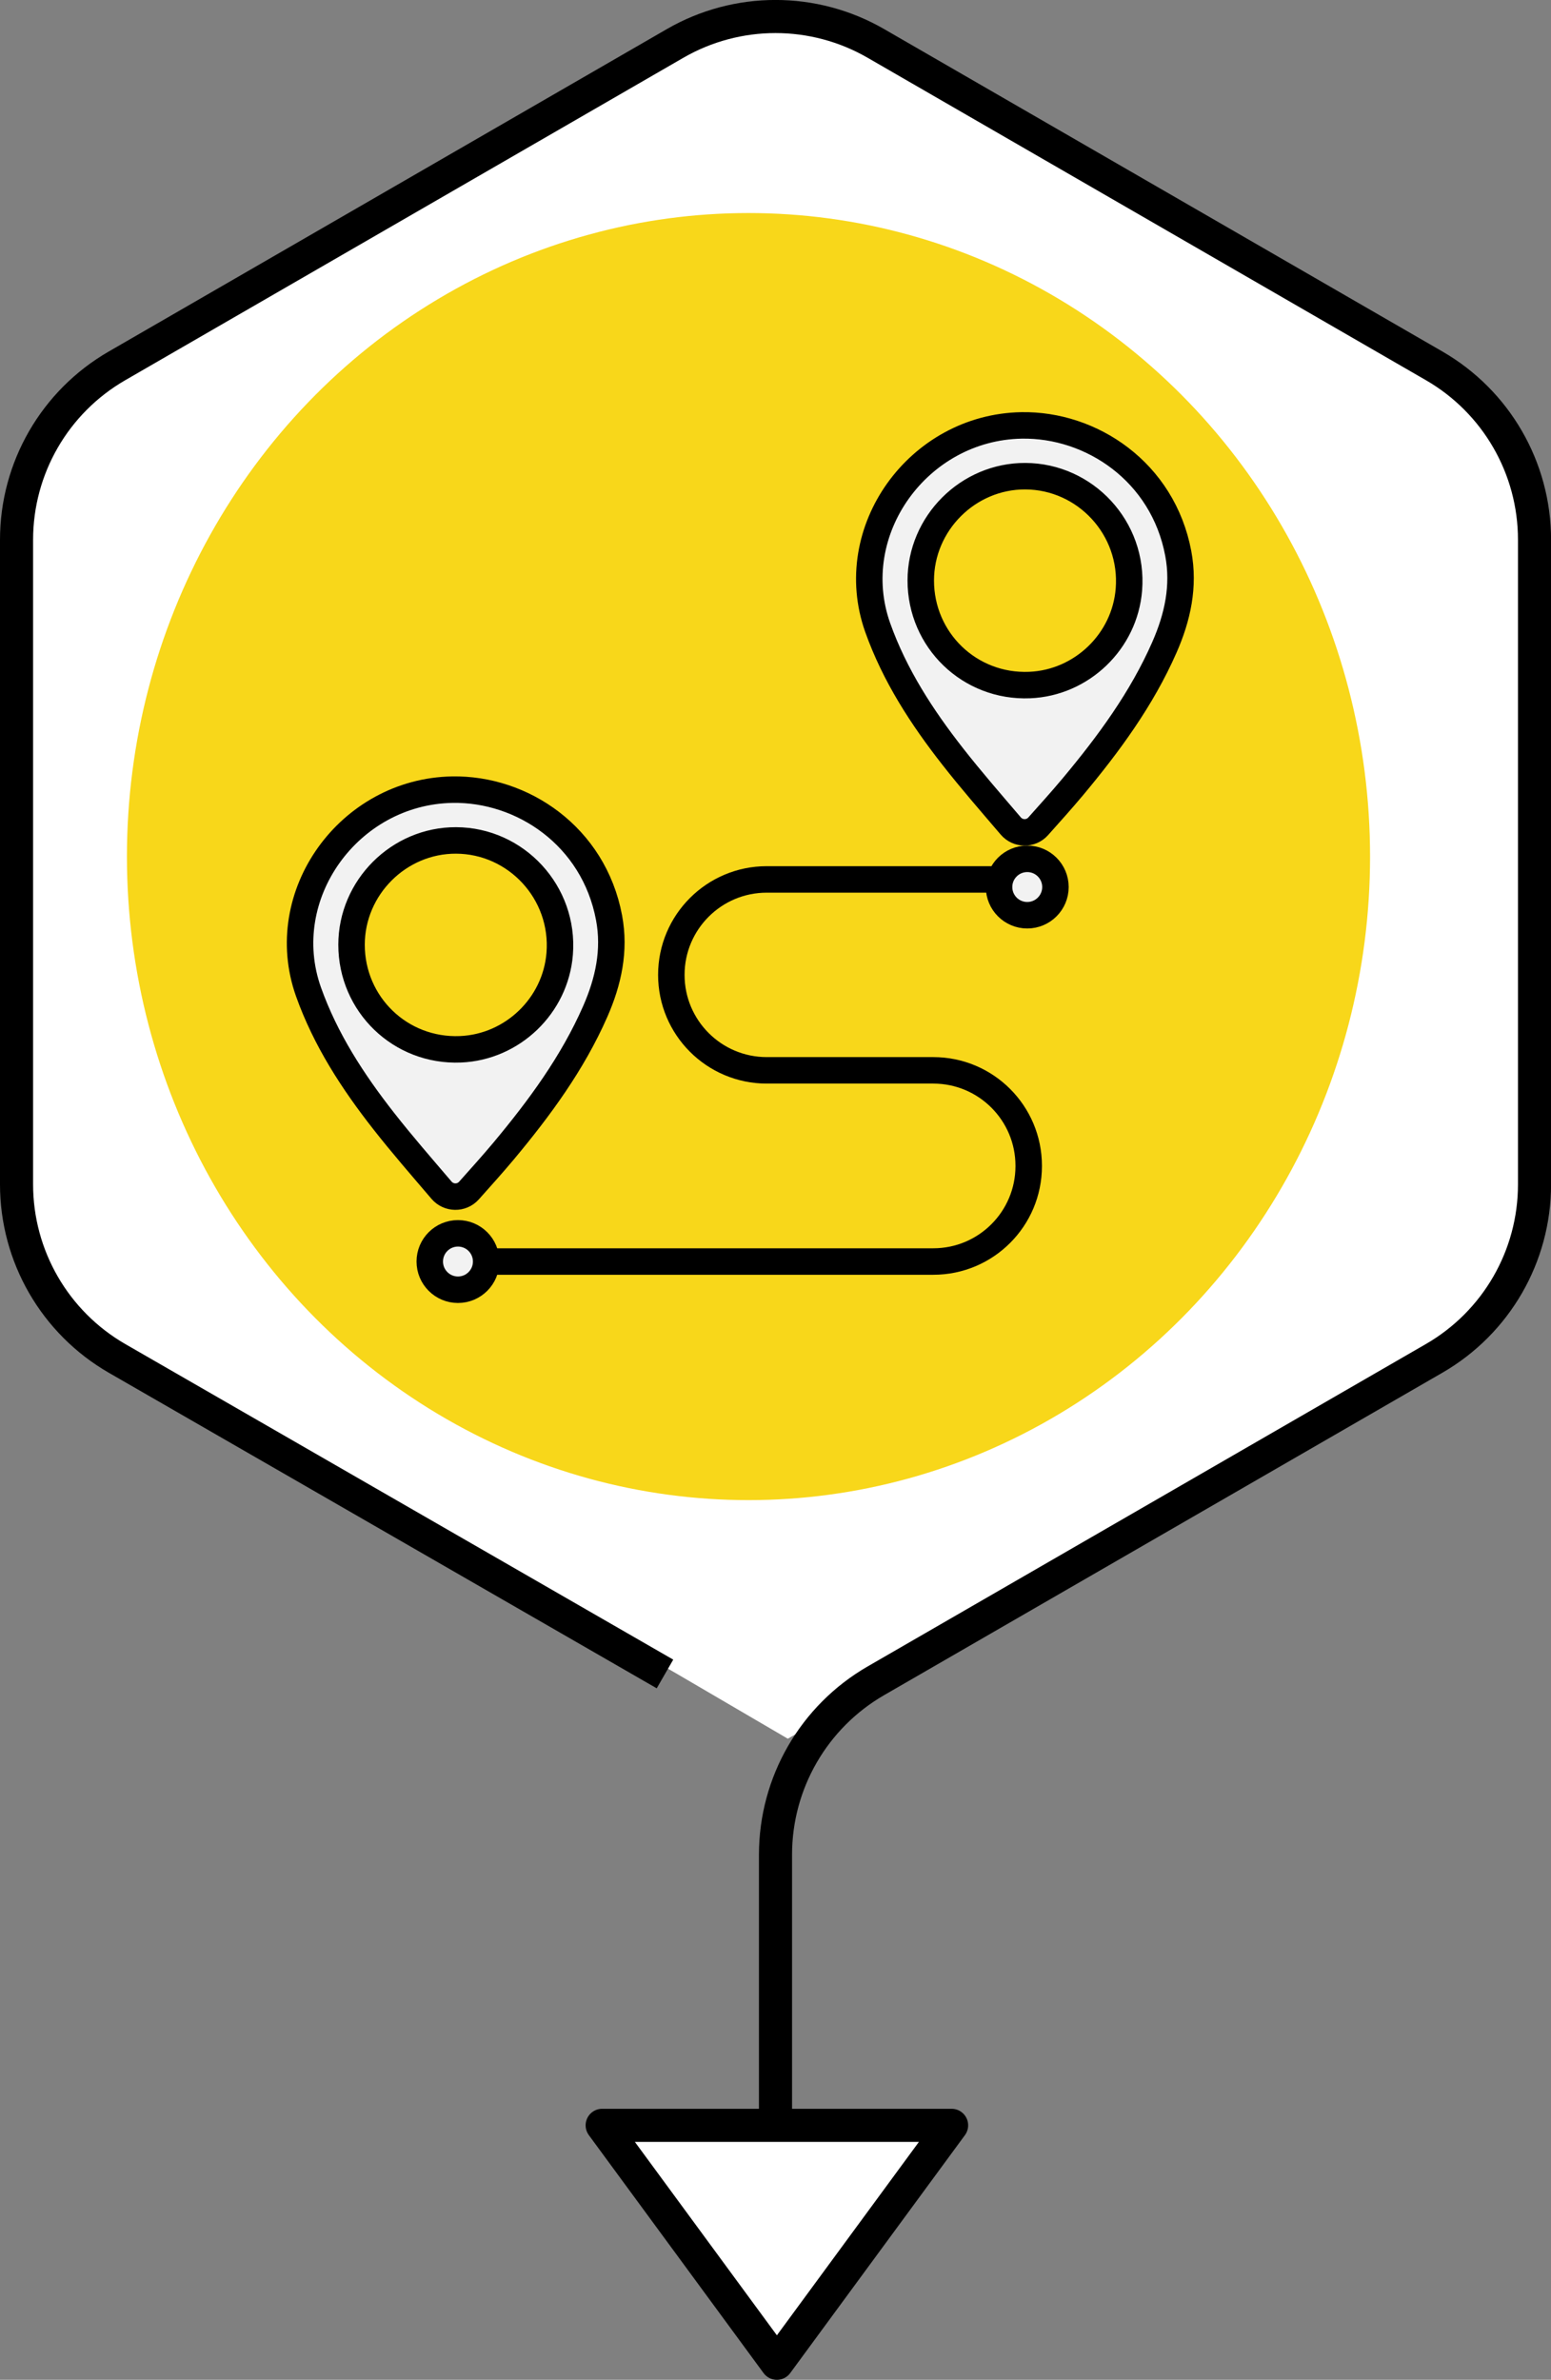
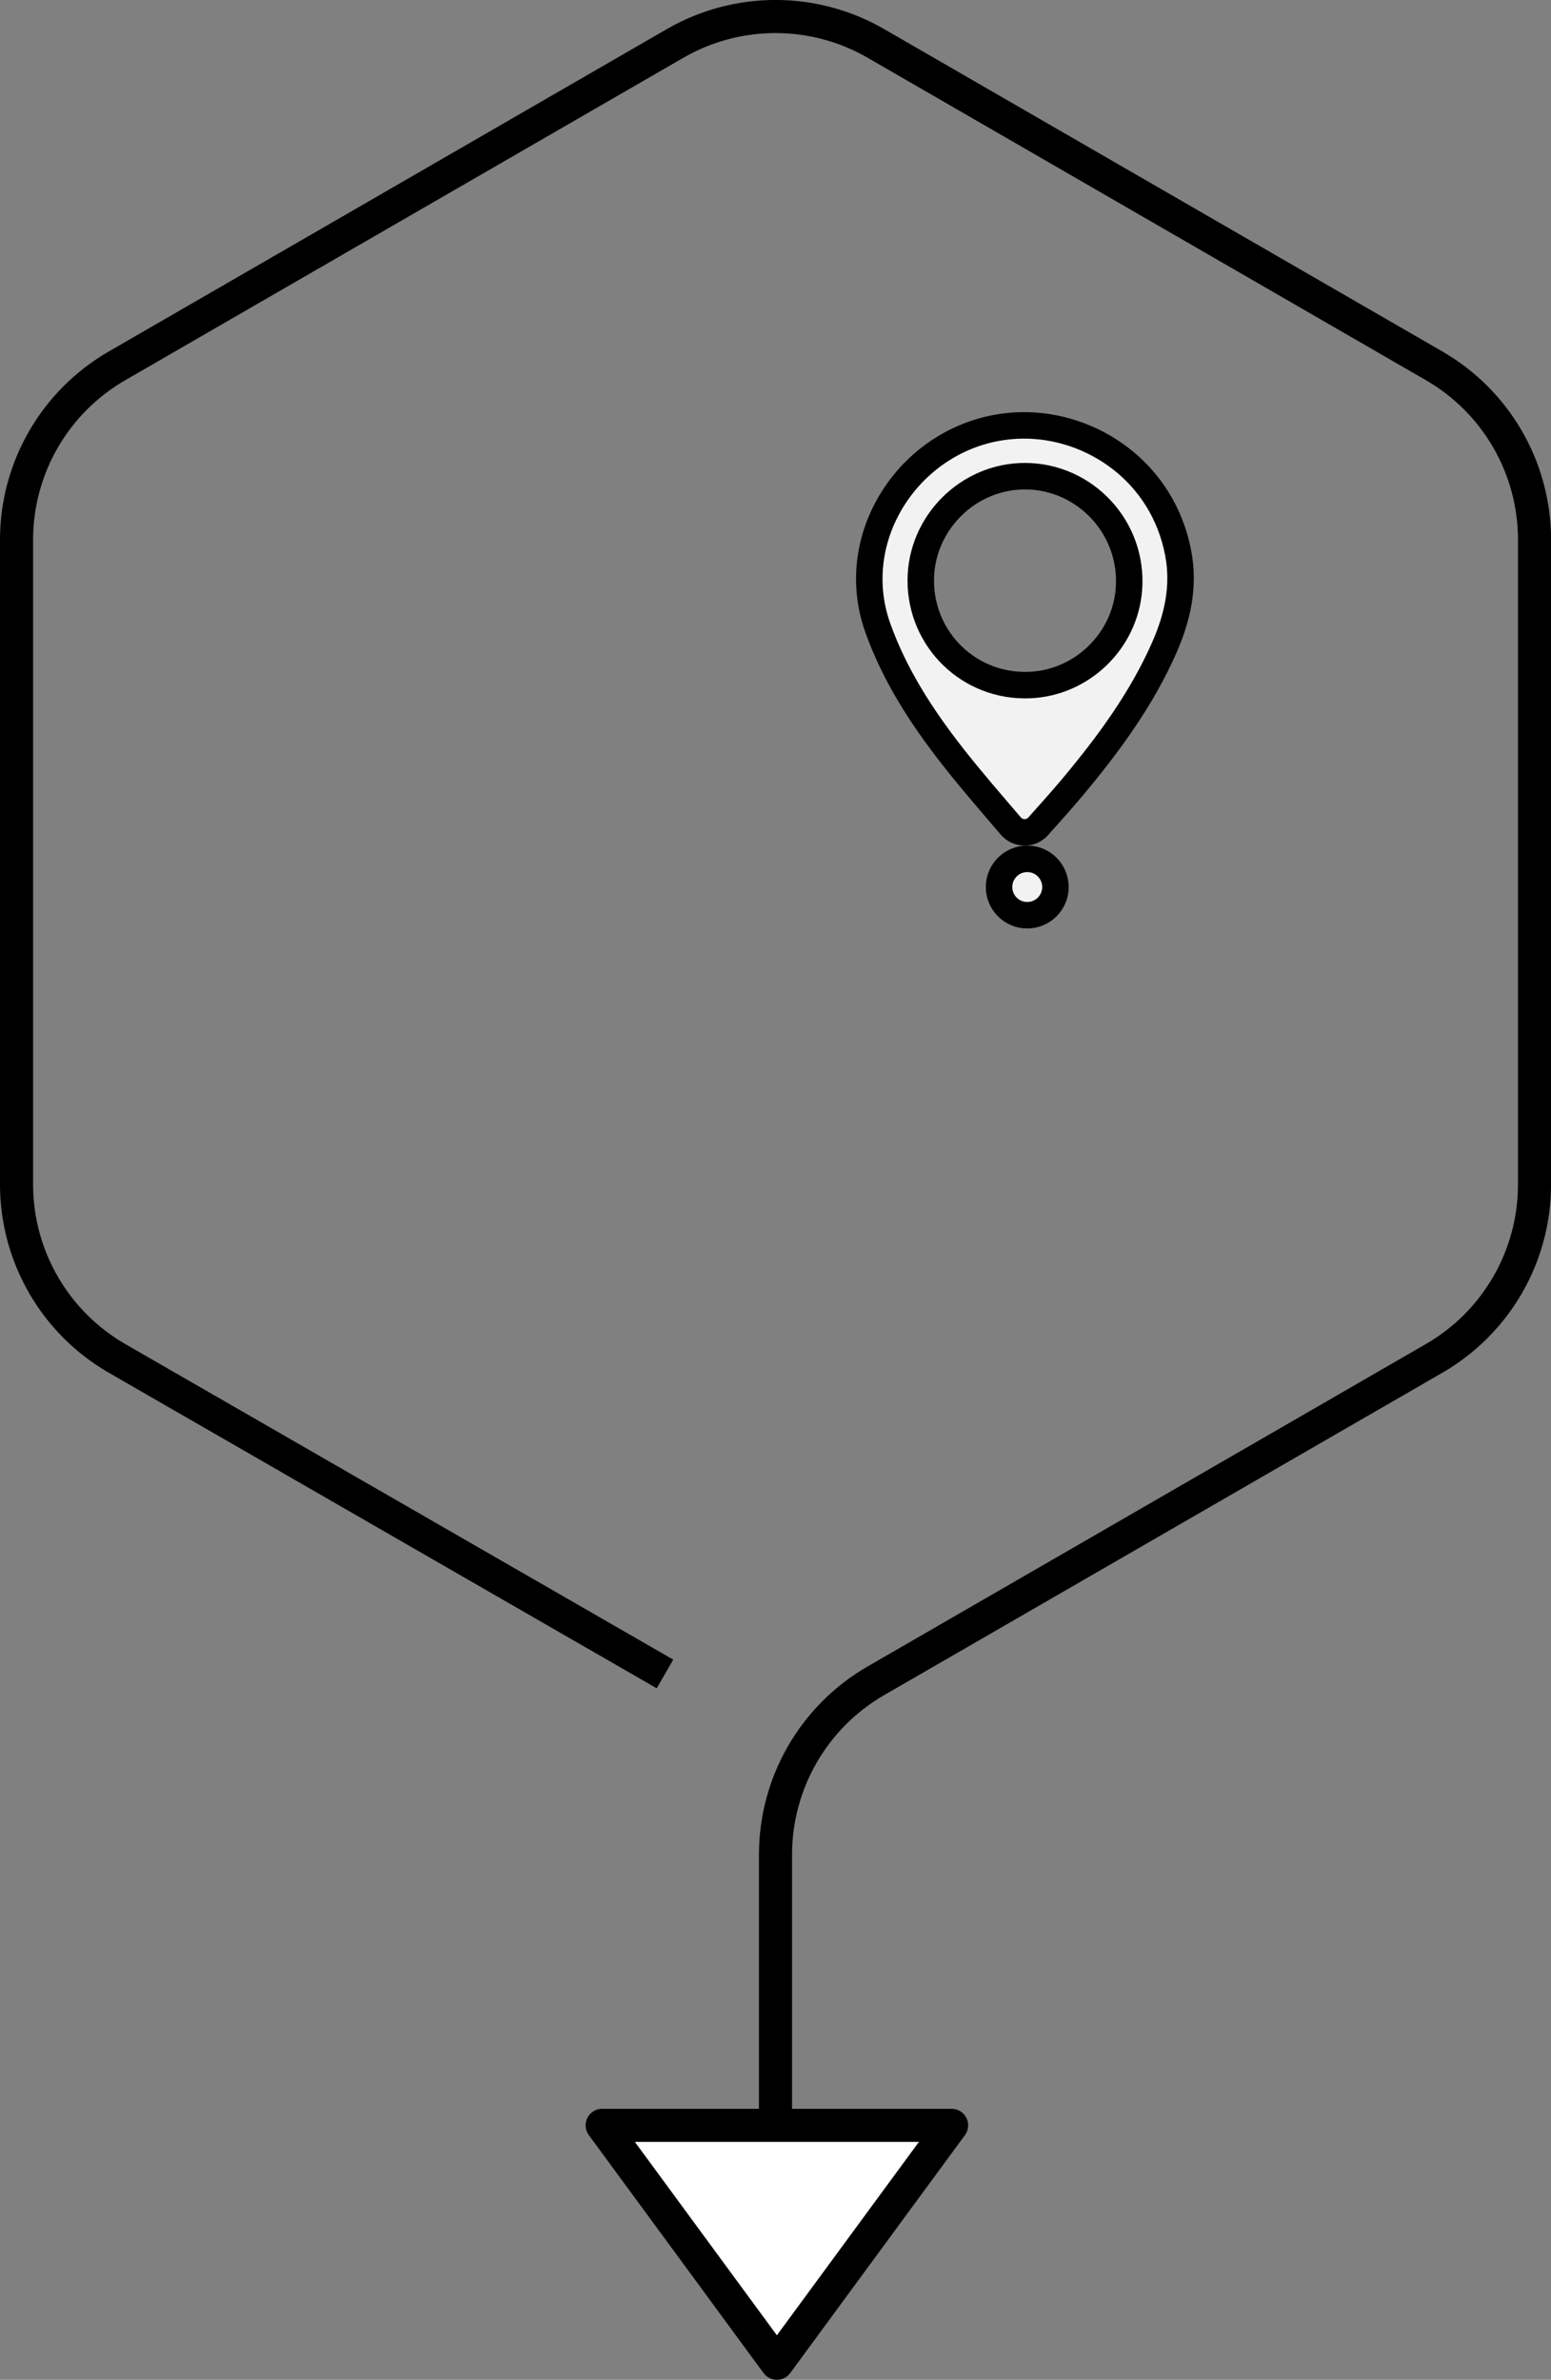
<svg xmlns="http://www.w3.org/2000/svg" id="Layer_2" viewBox="0 0 234.36 359.48">
  <rect x="0" y="0" width="234.36" height="359.48" fill="#808080" stroke="none" />
  <defs>
    <style>.cls-1{fill:#f8d71a;}.cls-2,.cls-3,.cls-4,.cls-5{stroke:#000;}.cls-2,.cls-4{stroke-width:4px;}.cls-2,.cls-4,.cls-5{stroke-miterlimit:10;}.cls-2,.cls-5{fill:none;}.cls-6,.cls-3{fill:#fff;}.cls-3{stroke-linecap:round;stroke-linejoin:round;}.cls-3,.cls-5{stroke-width:5px;}.cls-4{fill:#f2f2f2;}</style>
  </defs>
  <g id="_图层_1">
-     <path class="cls-6" d="m102.32,252.86l-82.78-47.66c-9.4-5.41-15.2-15.44-15.2-26.29v-97.37c0-10.84,5.78-20.85,15.17-26.27L103.86,6.56c9.39-5.42,20.95-5.42,30.34,0l84.35,48.7c9.39,5.42,15.17,15.43,15.17,26.27v97.39c0,10.84-5.78,20.85-15.17,26.27l-99.51,57.45" />
    <path class="cls-5" d="m100.48,252.86l-82.78-47.66c-9.4-5.41-15.2-15.44-15.2-26.29v-97.37c0-10.84,5.78-20.85,15.17-26.27L102.01,6.56c9.39-5.42,20.95-5.42,30.34,0l84.35,48.7c9.39,5.42,15.17,15.43,15.17,26.27v97.39c0,10.84-5.78,20.85-15.17,26.27l-84.35,48.7c-9.39,5.42-15.17,15.43-15.17,26.27v41.97" />
    <polygon class="cls-3" points="117.39 356.98 143.79 321.04 90.99 321.04 117.39 356.98" />
-     <ellipse class="cls-1" cx="113.1" cy="129.39" rx="93.92" ry="97.21" />
-     <path class="cls-4" d="m70.86,179.84c-1.11,1.24-3.06,1.21-4.14-.05-3.03-3.55-5.99-6.94-8.76-10.48-4.67-5.96-8.78-12.28-11.35-19.5-5.17-14.59,6.13-30.25,21.73-30.53,10.54-.19,21.37,6.98,23.69,19.35.93,4.95-.1,9.63-2.09,14.16-3.43,7.81-8.43,14.6-13.86,21.1-1.66,1.98-3.39,3.9-5.23,5.96Zm-17.74-37.13c0,8.99,7.38,16.17,16.46,15.79,7.86-.33,14.37-6.59,14.99-14.43.74-9.27-6.59-17.09-15.66-17.12-8.64-.03-15.79,7.11-15.79,15.76Z" />
    <path class="cls-4" d="m156.87,124.82c-1.11,1.24-3.06,1.21-4.14-.05-3.03-3.55-5.99-6.94-8.76-10.48-4.67-5.96-8.78-12.28-11.35-19.5-5.17-14.59,6.13-30.25,21.73-30.53,10.54-.19,21.37,6.98,23.69,19.35.93,4.95-.1,9.63-2.09,14.16-3.43,7.81-8.43,14.6-13.86,21.1-1.66,1.98-3.39,3.9-5.23,5.96Zm-17.74-37.13c0,8.99,7.38,16.17,16.46,15.79,7.86-.33,14.37-6.59,14.99-14.43.74-9.27-6.59-17.09-15.66-17.12-8.64-.03-15.79,7.11-15.79,15.76Z" />
-     <circle class="cls-4" cx="69.2" cy="190.56" r="4.26" />
    <circle class="cls-4" cx="155.22" cy="133.99" r="4.26" />
-     <path class="cls-2" d="m73.46,190.56h67.56c7.97,0,14.42-6.46,14.42-14.42v-.04c0-7.97-6.46-14.42-14.42-14.42h-25.16c-7.97,0-14.42-6.46-14.42-14.42h0c0-7.97,6.46-14.42,14.42-14.42h35.09" />
  </g>
</svg>